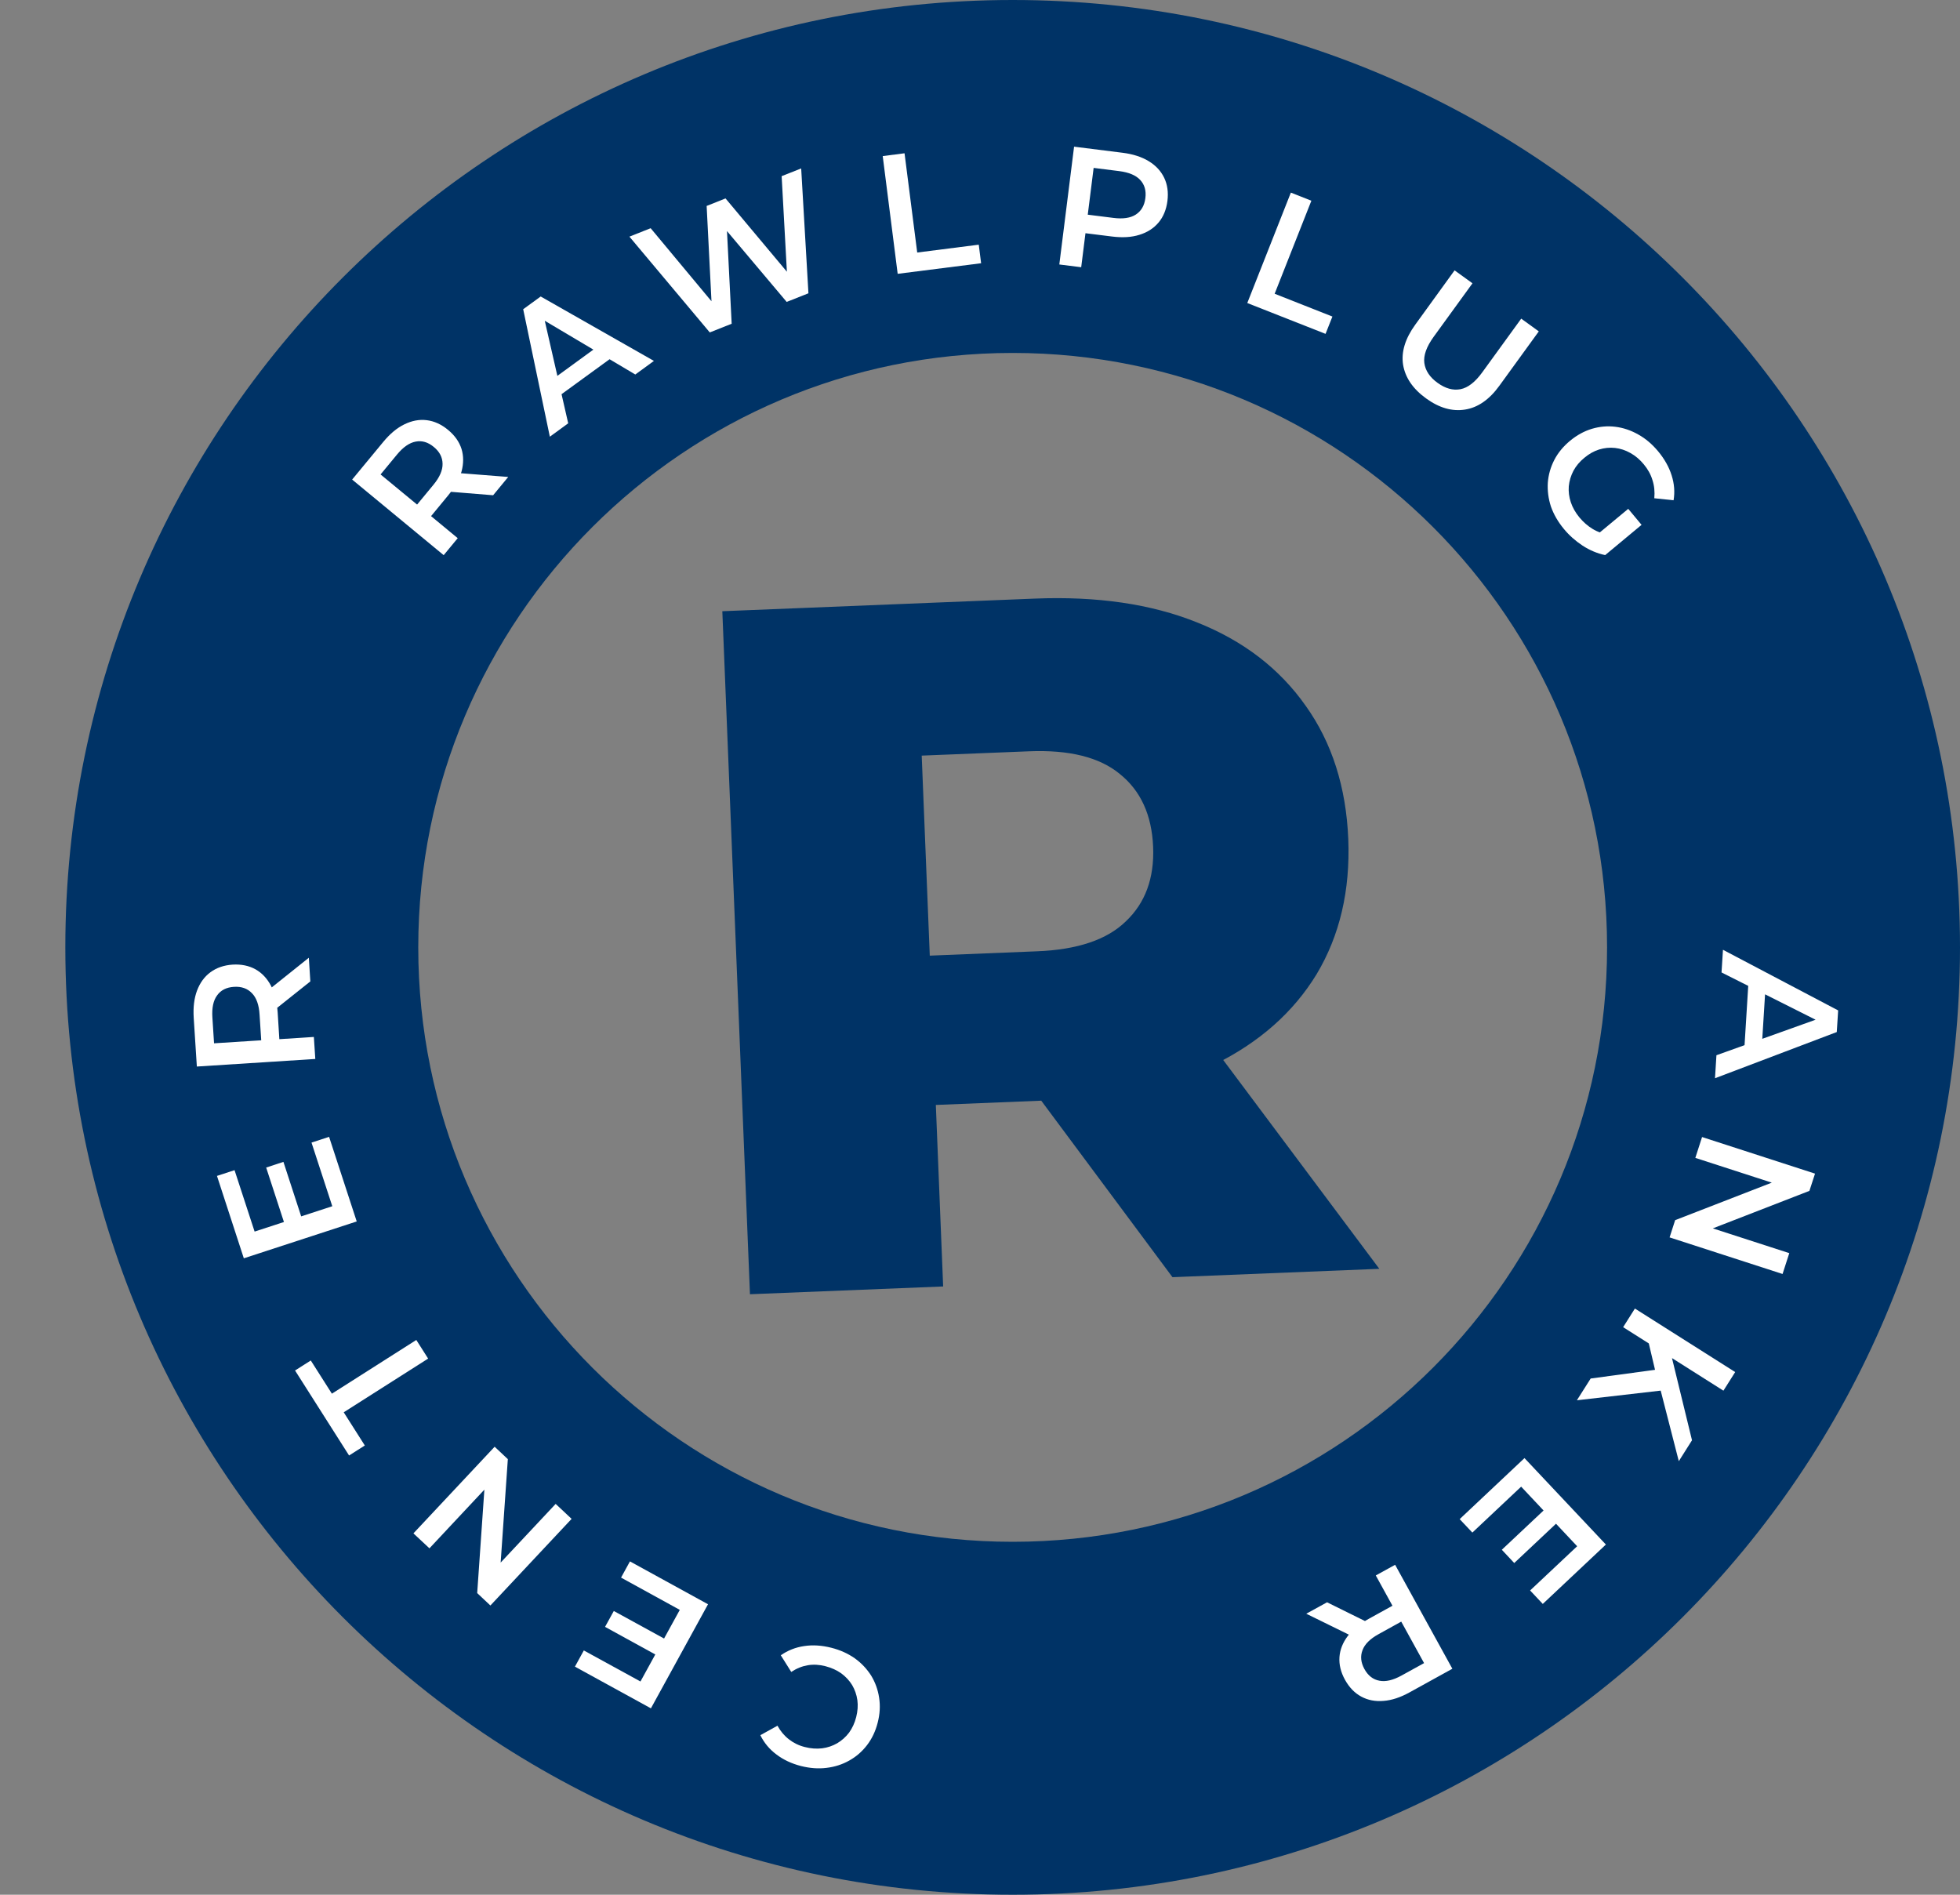
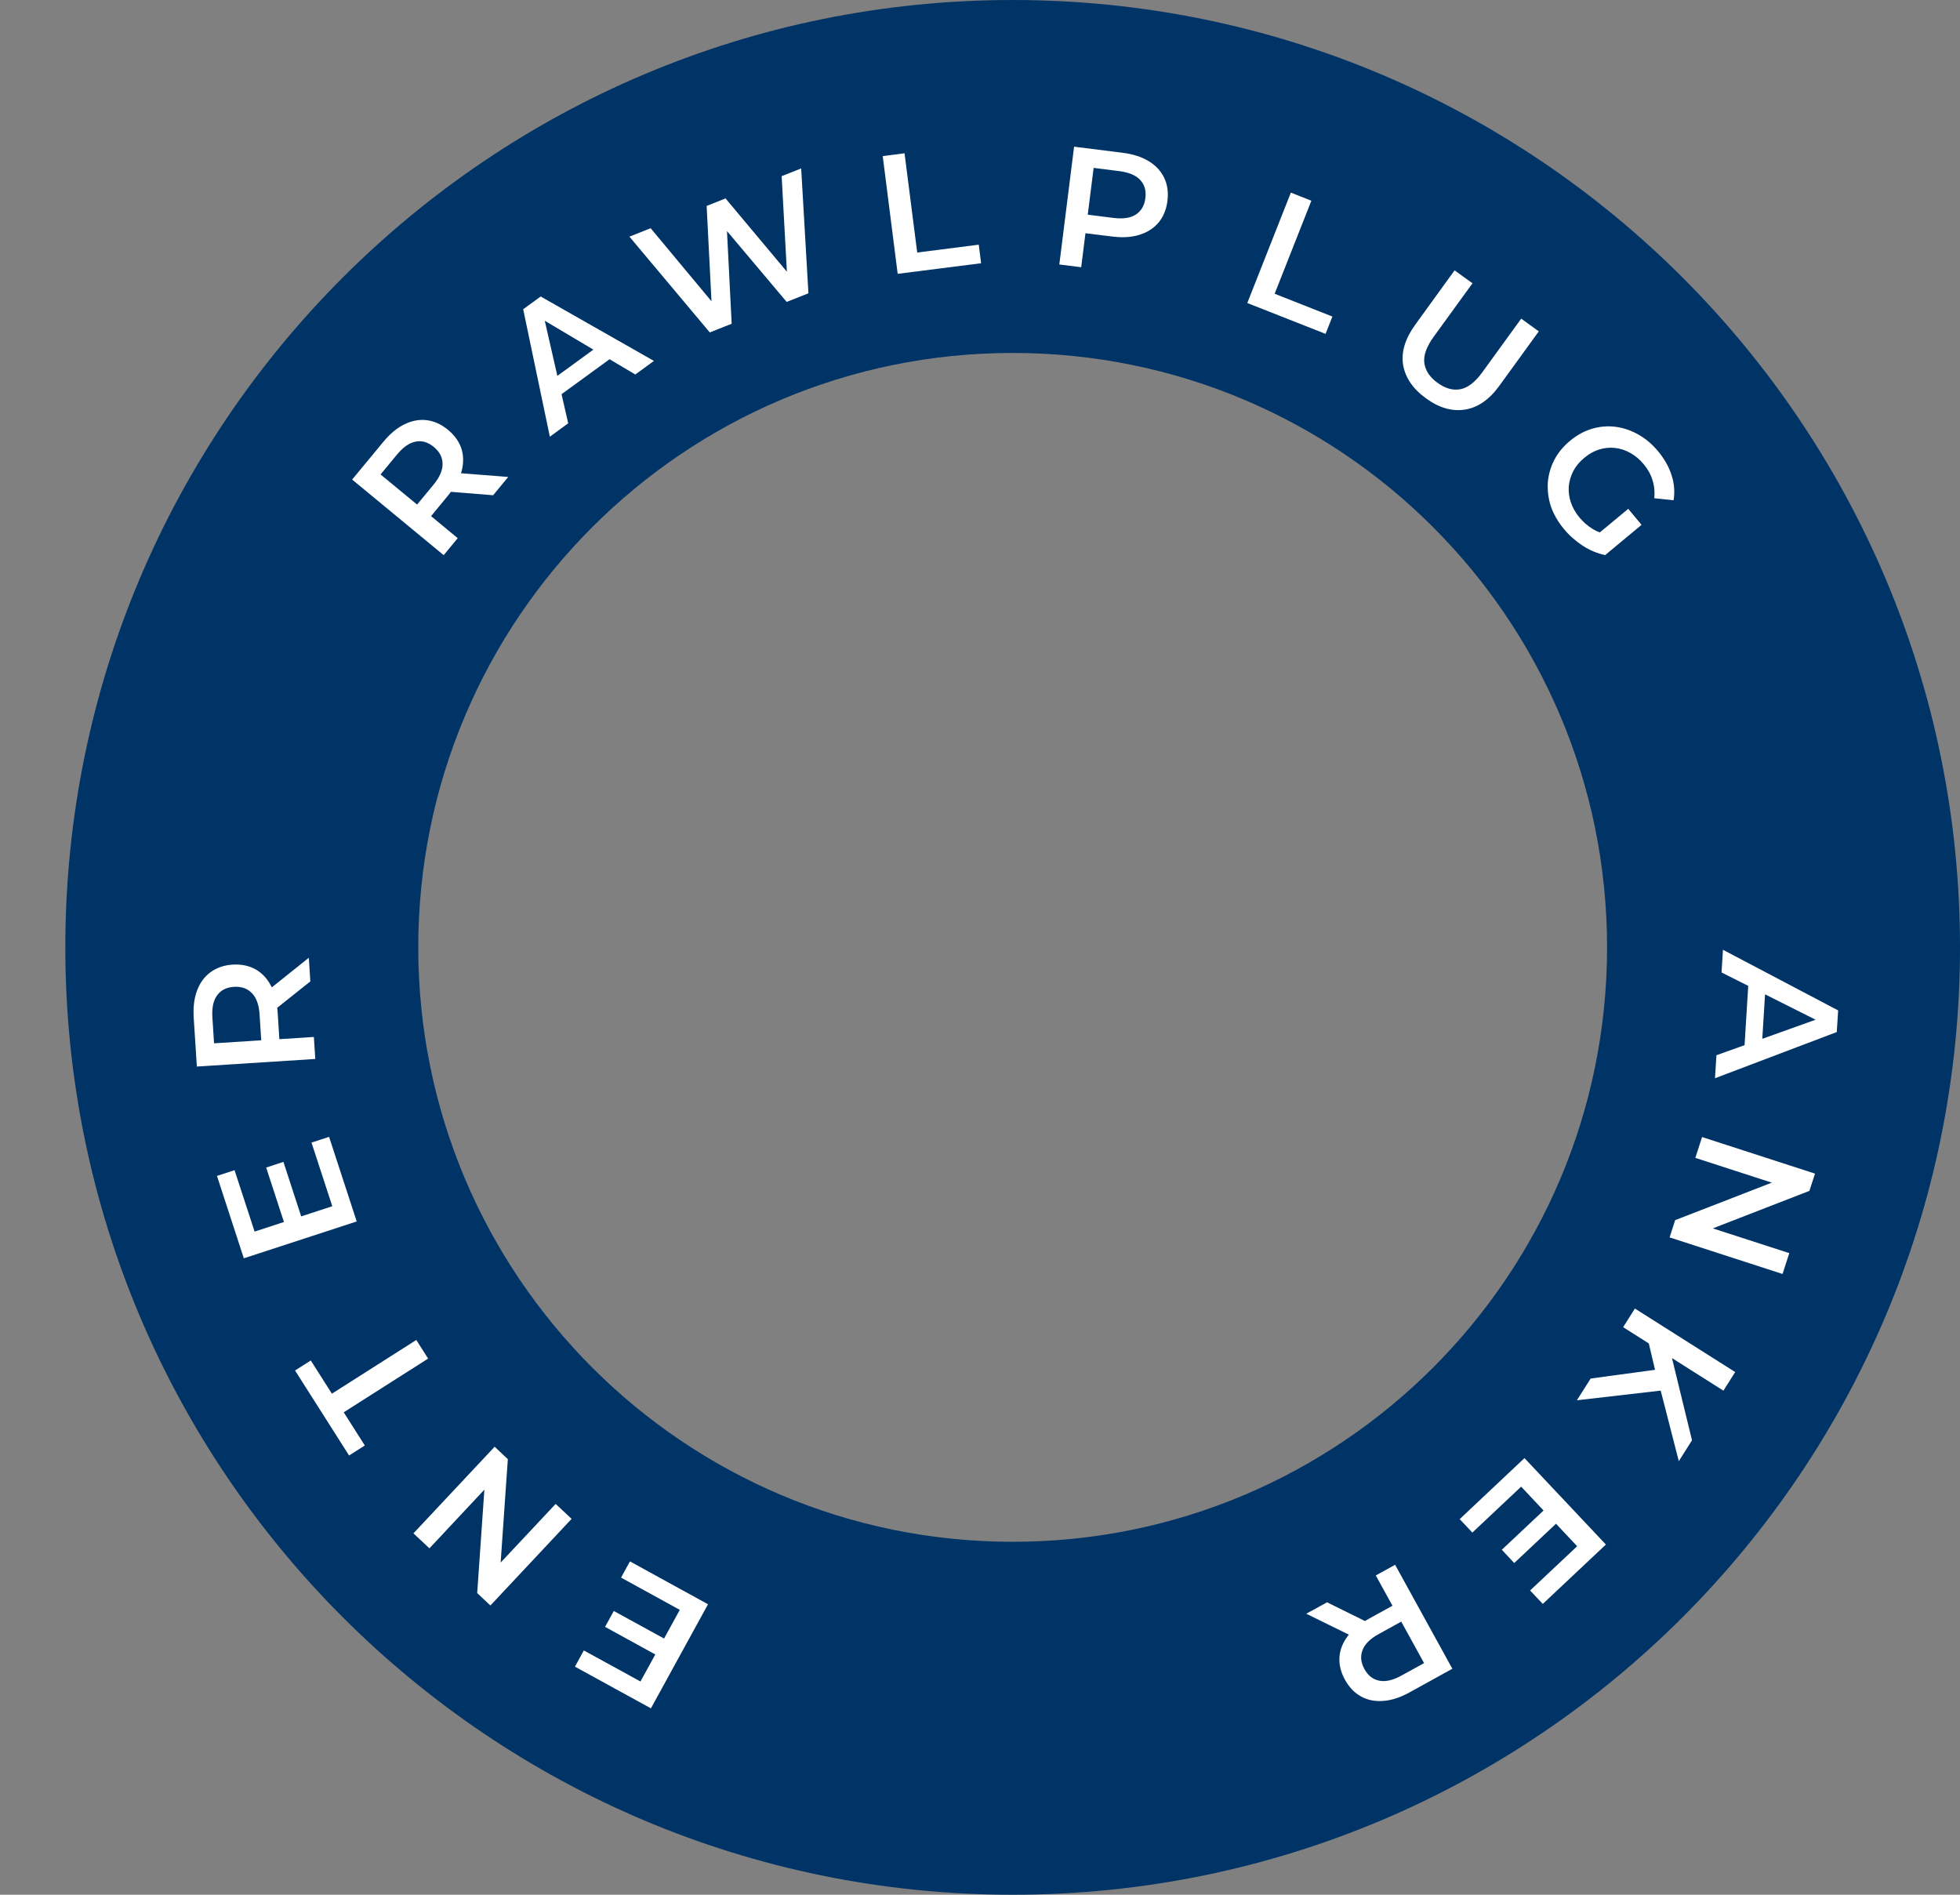
<svg xmlns="http://www.w3.org/2000/svg" width="30" height="29" viewBox="0 0 30 29" fill="none">
  <rect x="0" y="0" width="30" height="29" fill="#808080" stroke="none" />
-   <path d="M11.479 19.809L11.056 9.355L15.835 9.162C16.791 9.123 17.619 9.244 18.319 9.525C19.028 9.806 19.584 10.232 19.986 10.804C20.387 11.366 20.604 12.046 20.637 12.842C20.668 13.629 20.507 14.318 20.152 14.911C19.796 15.494 19.276 15.954 18.592 16.291C17.917 16.617 17.102 16.8 16.146 16.838L13.009 16.965L14.274 15.672L14.436 19.69L11.479 19.809ZM17.946 19.548L15.193 15.845L18.344 15.717L21.112 19.42L17.946 19.548ZM14.286 15.986L12.917 14.68L15.874 14.56C16.491 14.536 16.944 14.383 17.232 14.102C17.53 13.82 17.669 13.441 17.65 12.963C17.63 12.475 17.46 12.103 17.141 11.847C16.831 11.59 16.368 11.474 15.75 11.499L12.793 11.618L14.053 10.206L14.286 15.986Z" fill="#003366" />
  <path d="M30 14.5C30 22.508 23.508 29 15.5 29C7.492 29 1 22.508 1 14.5C1 6.492 7.492 0 15.5 0C23.508 0 30 6.492 30 14.5ZM6.402 14.5C6.402 19.525 10.475 23.598 15.5 23.598C20.525 23.598 24.598 19.525 24.598 14.5C24.598 9.475 20.525 5.402 15.5 5.402C10.475 5.402 6.402 9.475 6.402 14.5Z" fill="#003366" />
  <path d="M6.791 8.497L5.39 7.34L5.866 6.764C5.968 6.64 6.076 6.55 6.189 6.495C6.303 6.439 6.417 6.417 6.531 6.431C6.646 6.445 6.754 6.494 6.857 6.579C6.96 6.664 7.029 6.761 7.064 6.871C7.097 6.979 7.097 7.095 7.064 7.217C7.03 7.337 6.961 7.459 6.859 7.583L6.502 8.016L6.48 7.802L7.006 8.237L6.791 8.497ZM7.548 7.58L6.747 7.515L6.977 7.237L7.779 7.3L7.548 7.58ZM6.508 7.825L6.288 7.839L6.635 7.419C6.73 7.304 6.776 7.197 6.774 7.099C6.773 7 6.729 6.914 6.64 6.841C6.551 6.767 6.458 6.74 6.362 6.759C6.266 6.777 6.171 6.843 6.076 6.958L5.729 7.378L5.697 7.156L6.508 7.825Z" fill="white" />
  <path d="M8.416 6.684L8.008 4.733L8.276 4.538L10.009 5.524L9.724 5.732L8.191 4.822L8.3 4.742L8.697 6.479L8.416 6.684ZM8.473 6.122L8.391 5.855L9.184 5.277L9.413 5.438L8.473 6.122Z" fill="white" />
  <path d="M10.864 5.088L9.634 3.622L9.959 3.493L11.065 4.821L10.904 4.885L10.816 3.152L11.105 3.037L12.216 4.364L12.059 4.427L11.964 2.696L12.263 2.578L12.374 4.489L12.041 4.621L11.034 3.426L11.12 3.392L11.199 4.955L10.864 5.088Z" fill="white" />
  <path d="M13.74 4.191L13.511 2.389L13.845 2.346L14.039 3.865L14.981 3.745L15.017 4.029L13.74 4.191Z" fill="white" />
  <path d="M16.214 4.048L16.44 2.245L17.181 2.338C17.341 2.358 17.474 2.401 17.581 2.466C17.69 2.532 17.769 2.617 17.819 2.721C17.869 2.825 17.885 2.943 17.869 3.075C17.852 3.207 17.807 3.318 17.733 3.406C17.659 3.494 17.561 3.557 17.44 3.594C17.32 3.632 17.181 3.64 17.021 3.62L16.465 3.551L16.634 3.412L16.549 4.09L16.214 4.048ZM16.629 3.448L16.5 3.267L17.041 3.335C17.189 3.354 17.303 3.337 17.385 3.284C17.468 3.23 17.517 3.146 17.531 3.033C17.546 2.918 17.519 2.825 17.451 2.753C17.385 2.682 17.278 2.638 17.131 2.619L16.59 2.551L16.76 2.405L16.629 3.448Z" fill="white" />
  <path d="M19.091 4.638L19.758 2.948L20.072 3.072L19.51 4.496L20.394 4.845L20.289 5.11L19.091 4.638Z" fill="white" />
  <path d="M21.828 6.098C21.626 5.952 21.509 5.78 21.476 5.584C21.445 5.388 21.507 5.183 21.663 4.968L22.264 4.138L22.538 4.336L21.943 5.156C21.834 5.307 21.786 5.441 21.801 5.556C21.817 5.672 21.884 5.774 22.004 5.86C22.123 5.946 22.239 5.979 22.354 5.957C22.468 5.935 22.58 5.848 22.689 5.697L23.284 4.877L23.553 5.072L22.951 5.902C22.796 6.117 22.619 6.239 22.422 6.269C22.226 6.3 22.028 6.243 21.828 6.098Z" fill="white" />
  <path d="M23.937 8.096C23.846 7.986 23.78 7.871 23.738 7.751C23.699 7.63 23.684 7.51 23.691 7.389C23.7 7.267 23.733 7.151 23.79 7.04C23.847 6.93 23.928 6.832 24.032 6.746C24.136 6.66 24.247 6.599 24.366 6.563C24.485 6.528 24.604 6.517 24.724 6.532C24.847 6.547 24.964 6.587 25.075 6.65C25.187 6.712 25.288 6.798 25.379 6.907C25.477 7.025 25.546 7.148 25.586 7.275C25.627 7.403 25.637 7.53 25.616 7.657L25.321 7.626C25.33 7.526 25.321 7.434 25.293 7.349C25.268 7.264 25.224 7.184 25.161 7.108C25.1 7.034 25.032 6.976 24.956 6.934C24.88 6.891 24.801 6.865 24.72 6.856C24.638 6.847 24.557 6.855 24.476 6.88C24.396 6.905 24.32 6.948 24.249 7.008C24.178 7.066 24.123 7.132 24.083 7.206C24.044 7.281 24.02 7.36 24.012 7.443C24.006 7.524 24.016 7.606 24.043 7.687C24.07 7.768 24.114 7.846 24.176 7.921C24.234 7.99 24.299 8.048 24.374 8.094C24.451 8.141 24.539 8.172 24.64 8.187L24.569 8.496C24.449 8.471 24.334 8.423 24.223 8.351C24.114 8.279 24.018 8.194 23.937 8.096ZM24.399 8.222L24.922 7.788L25.126 8.033L24.569 8.496L24.399 8.222Z" fill="white" />
  <path d="M26.372 14.537L28.135 15.465L28.114 15.796L26.25 16.503L26.272 16.151L27.95 15.55L27.942 15.684L26.35 14.884L26.372 14.537ZM26.768 14.938L27.027 15.045L26.966 16.025L26.696 16.099L26.768 14.938Z" fill="white" />
  <path d="M26.052 17.403L27.781 17.963L27.695 18.227L26.013 18.88L26.056 18.749L27.387 19.18L27.284 19.499L25.555 18.939L25.64 18.675L27.323 18.022L27.28 18.153L25.949 17.722L26.052 17.403Z" fill="white" />
  <path d="M25.225 20.512L25.573 20.71L25.898 22.044L25.696 22.364L25.409 21.246L25.335 20.978L25.225 20.512ZM25.024 20.028L26.559 21L26.379 21.285L24.844 20.313L25.024 20.028ZM24.347 21.099L25.419 20.954L25.507 21.274L24.136 21.432L24.347 21.099Z" fill="white" />
  <path d="M23.835 23.304L23.177 23.923L22.987 23.72L23.645 23.101L23.835 23.304ZM23.283 22.754L22.536 23.457L22.342 23.251L23.334 22.317L24.58 23.64L23.614 24.549L23.42 24.343L24.14 23.666L23.283 22.754Z" fill="white" />
  <path d="M21.354 23.95L22.23 25.541L21.576 25.902C21.435 25.98 21.302 26.024 21.177 26.033C21.05 26.044 20.936 26.022 20.835 25.967C20.733 25.912 20.651 25.826 20.586 25.709C20.522 25.593 20.494 25.477 20.502 25.362C20.51 25.249 20.553 25.141 20.629 25.04C20.705 24.941 20.813 24.852 20.954 24.775L21.445 24.504L21.387 24.711L21.058 24.113L21.354 23.95ZM20.312 24.524L21.033 24.88L20.717 25.054L19.994 24.699L20.312 24.524ZM21.37 24.679L21.579 24.747L21.102 25.011C20.972 25.082 20.889 25.164 20.855 25.256C20.819 25.349 20.829 25.445 20.884 25.546C20.94 25.647 21.017 25.707 21.113 25.724C21.209 25.743 21.321 25.717 21.452 25.645L21.929 25.382L21.877 25.6L21.37 24.679Z" fill="white" />
-   <path d="M12.725 25.22C12.859 25.254 12.979 25.308 13.083 25.381C13.186 25.455 13.269 25.544 13.334 25.646C13.397 25.75 13.438 25.863 13.456 25.985C13.475 26.108 13.468 26.235 13.434 26.366C13.401 26.496 13.347 26.611 13.271 26.71C13.196 26.808 13.105 26.887 12.999 26.946C12.893 27.006 12.777 27.043 12.652 27.058C12.526 27.074 12.396 27.064 12.26 27.03C12.116 26.993 11.99 26.934 11.884 26.853C11.778 26.774 11.696 26.676 11.638 26.558L11.9 26.413C11.947 26.498 12.005 26.567 12.075 26.621C12.145 26.676 12.226 26.716 12.318 26.739C12.41 26.763 12.499 26.769 12.584 26.759C12.667 26.748 12.744 26.722 12.815 26.681C12.884 26.64 12.945 26.586 12.996 26.519C13.045 26.451 13.082 26.372 13.105 26.281C13.128 26.191 13.134 26.104 13.123 26.021C13.111 25.937 13.084 25.861 13.043 25.791C13 25.721 12.944 25.662 12.877 25.612C12.807 25.562 12.726 25.526 12.634 25.502C12.542 25.478 12.452 25.473 12.365 25.487C12.277 25.502 12.192 25.536 12.111 25.59L11.951 25.335C12.057 25.261 12.177 25.213 12.309 25.194C12.441 25.174 12.579 25.183 12.725 25.22Z" fill="white" />
  <path d="M10.053 25.335L9.261 24.9L9.395 24.657L10.187 25.091L10.053 25.335ZM10.405 24.64L9.506 24.146L9.642 23.898L10.837 24.554L9.963 26.147L8.8 25.509L8.936 25.261L9.803 25.736L10.405 24.64Z" fill="white" />
  <path d="M8.749 23.247L7.506 24.573L7.304 24.383L7.429 22.583L7.529 22.677L6.573 23.698L6.328 23.469L7.571 22.143L7.773 22.333L7.648 24.133L7.548 24.039L8.505 23.018L8.749 23.247Z" fill="white" />
  <path d="M6.553 20.794L5.261 21.616L5.584 22.124L5.343 22.277L4.516 20.976L4.757 20.823L5.08 21.331L6.372 20.509L6.553 20.794Z" fill="white" />
  <path d="M4.354 18.728L4.074 17.87L4.338 17.783L4.618 18.642L4.354 18.728ZM5.086 18.462L4.768 17.488L5.037 17.4L5.46 18.695L3.732 19.259L3.321 17.998L3.59 17.91L3.897 18.85L5.086 18.462Z" fill="white" />
  <path d="M4.826 16.208L3.013 16.324L2.965 15.578C2.955 15.417 2.972 15.278 3.016 15.161C3.061 15.042 3.129 14.948 3.222 14.88C3.315 14.812 3.427 14.773 3.56 14.764C3.693 14.756 3.81 14.78 3.911 14.836C4.01 14.892 4.089 14.976 4.148 15.088C4.206 15.199 4.239 15.335 4.25 15.496L4.285 16.055L4.123 15.915L4.804 15.871L4.826 16.208ZM4.75 15.021L4.121 15.522L4.098 15.162L4.727 14.659L4.75 15.021ZM4.159 15.912L4.008 16.073L3.973 15.529C3.964 15.38 3.925 15.271 3.856 15.201C3.787 15.129 3.696 15.097 3.582 15.104C3.466 15.111 3.38 15.155 3.323 15.235C3.265 15.313 3.241 15.427 3.251 15.575L3.286 16.119L3.11 15.979L4.159 15.912Z" fill="white" />
</svg>